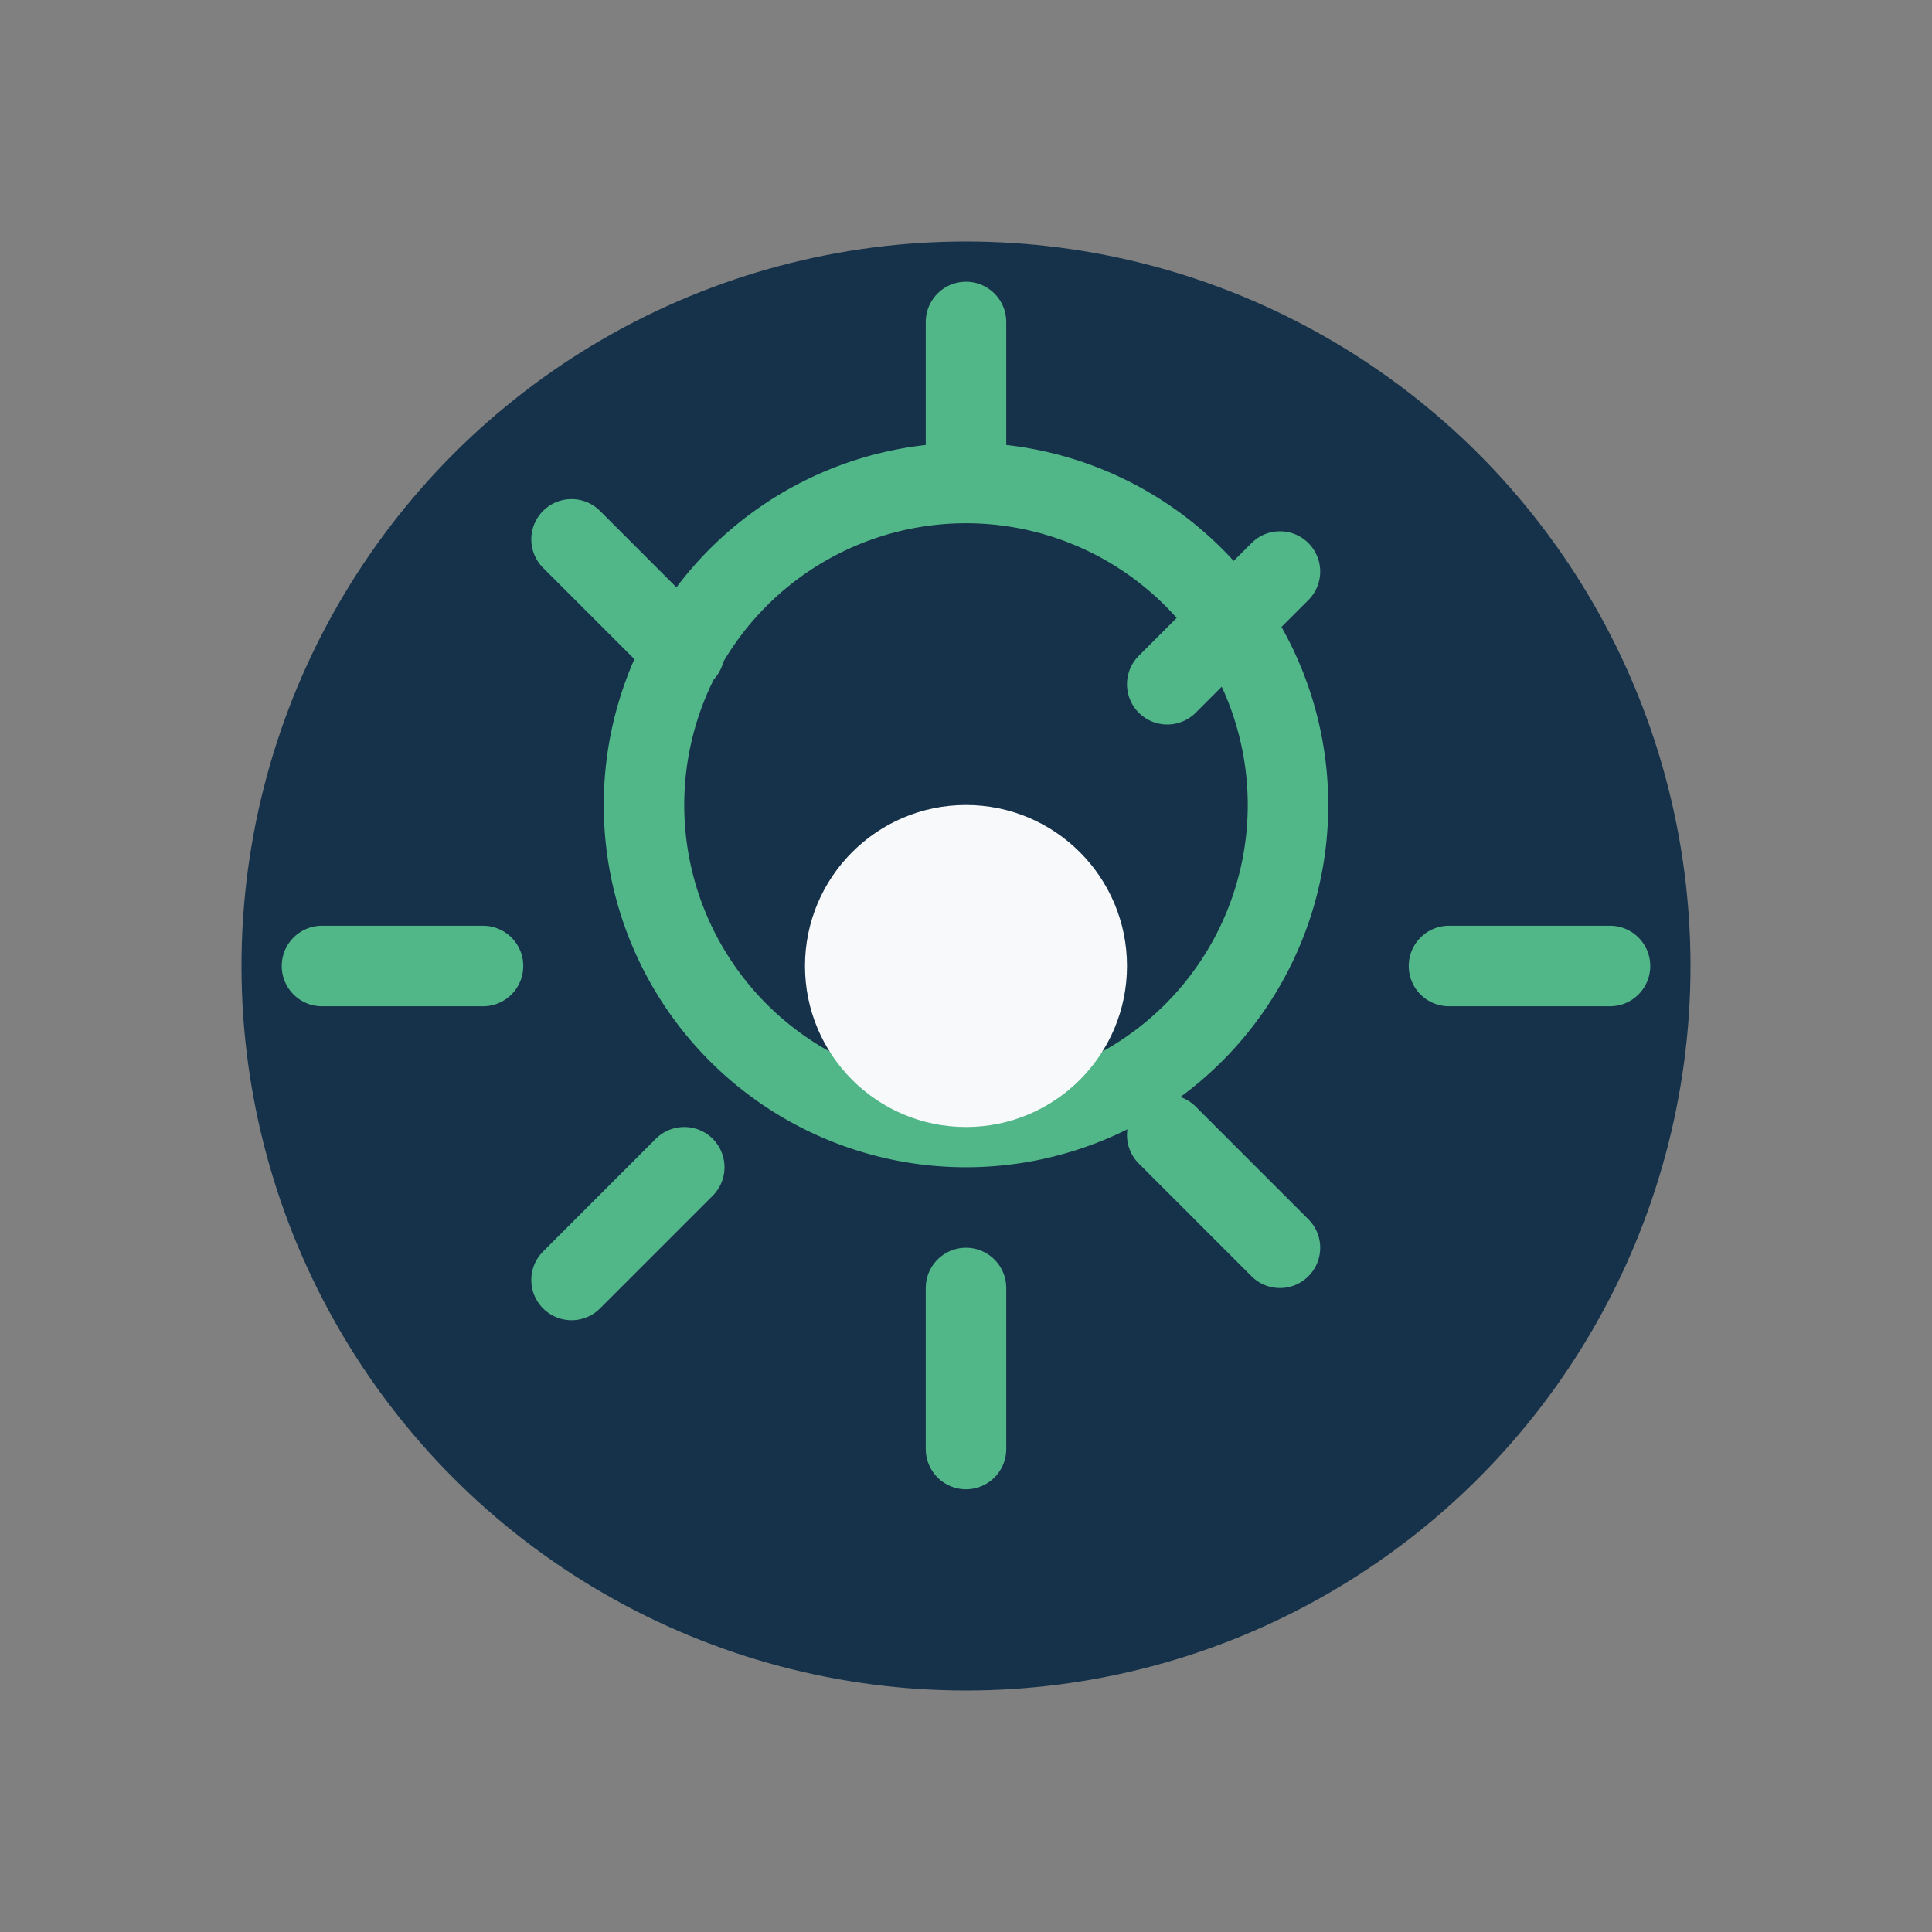
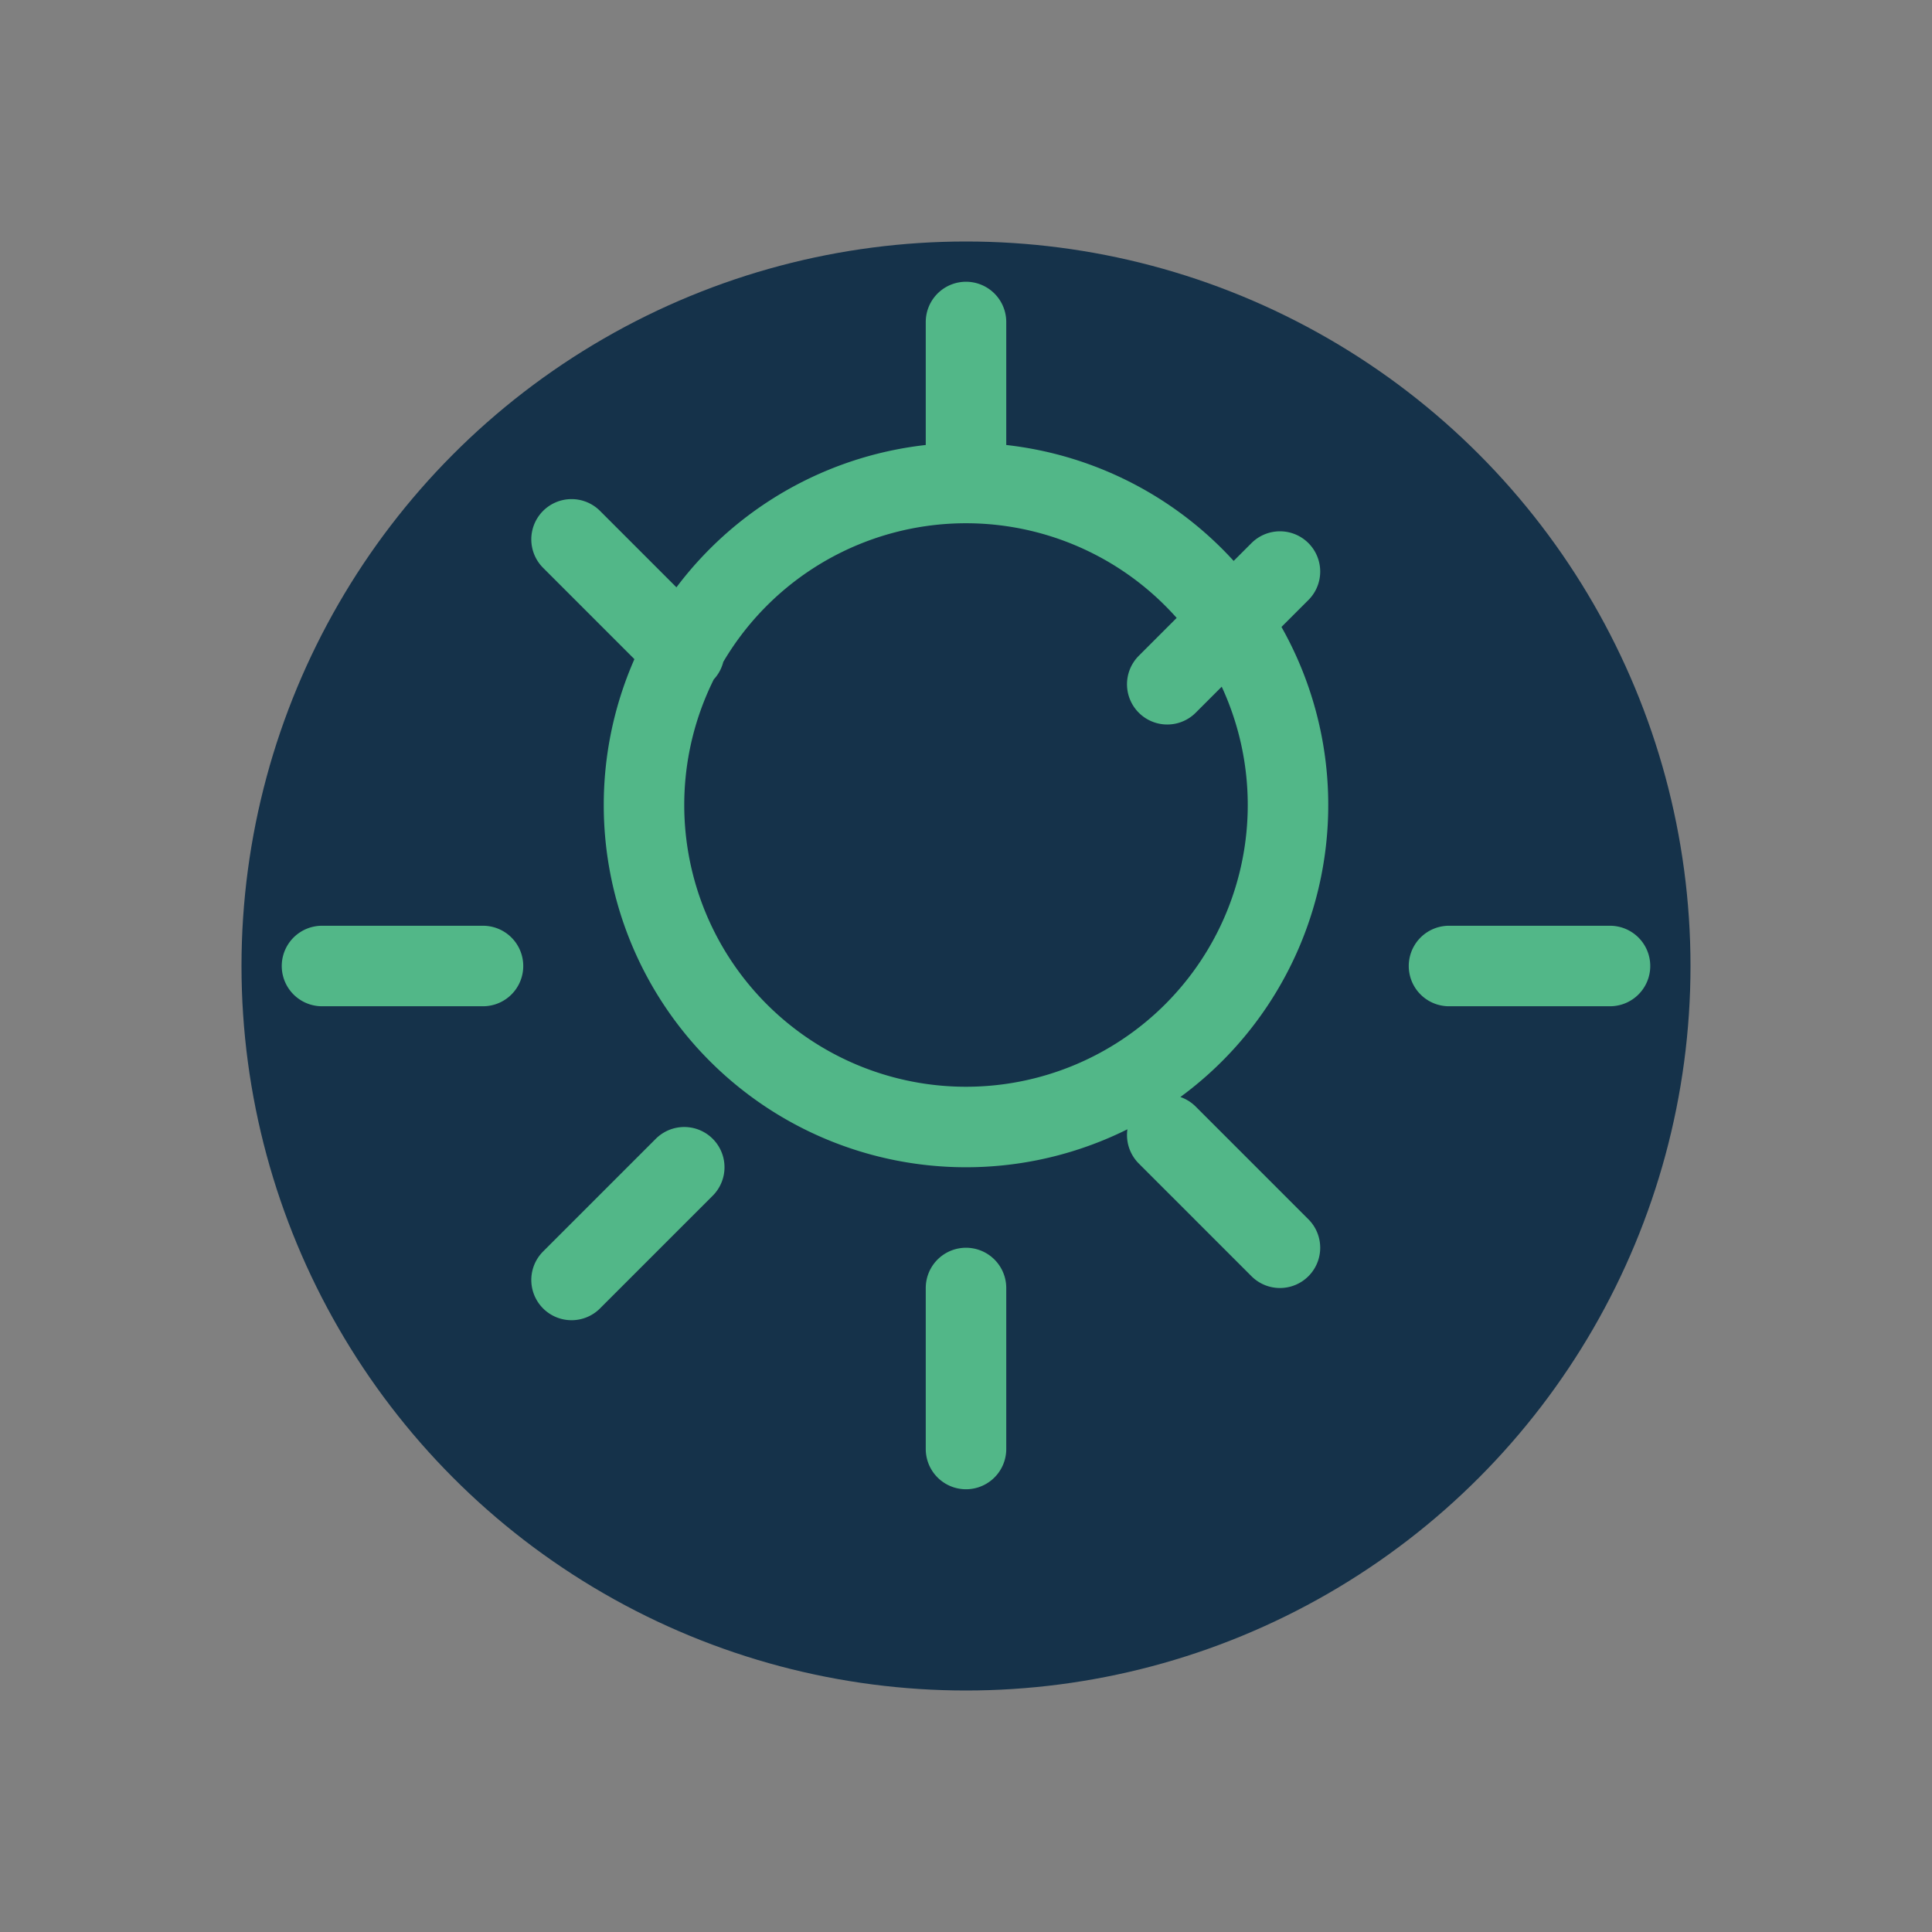
<svg xmlns="http://www.w3.org/2000/svg" width="48" height="48" viewBox="0 0 48 48">
  <rect x="0" y="0" width="48" height="48" fill="#808080" stroke="none" />
  <circle cx="24" cy="24" r="18" fill="#15324A" />
  <path d="M24 12a8 8 0 1 1 0 16 8 8 0 0 1 0-16zm0 0v-4m0 24v4m12-12h4m-32 0h4m17-7l2.8-2.8m-17.6 17.6 2.8-2.8m0-12.8-2.8-2.8m17.6 17.6-2.8-2.8" stroke="#52B788" stroke-width="2" stroke-linecap="round" fill="none" />
-   <circle cx="24" cy="24" r="4" fill="#F8F9FA" />
</svg>